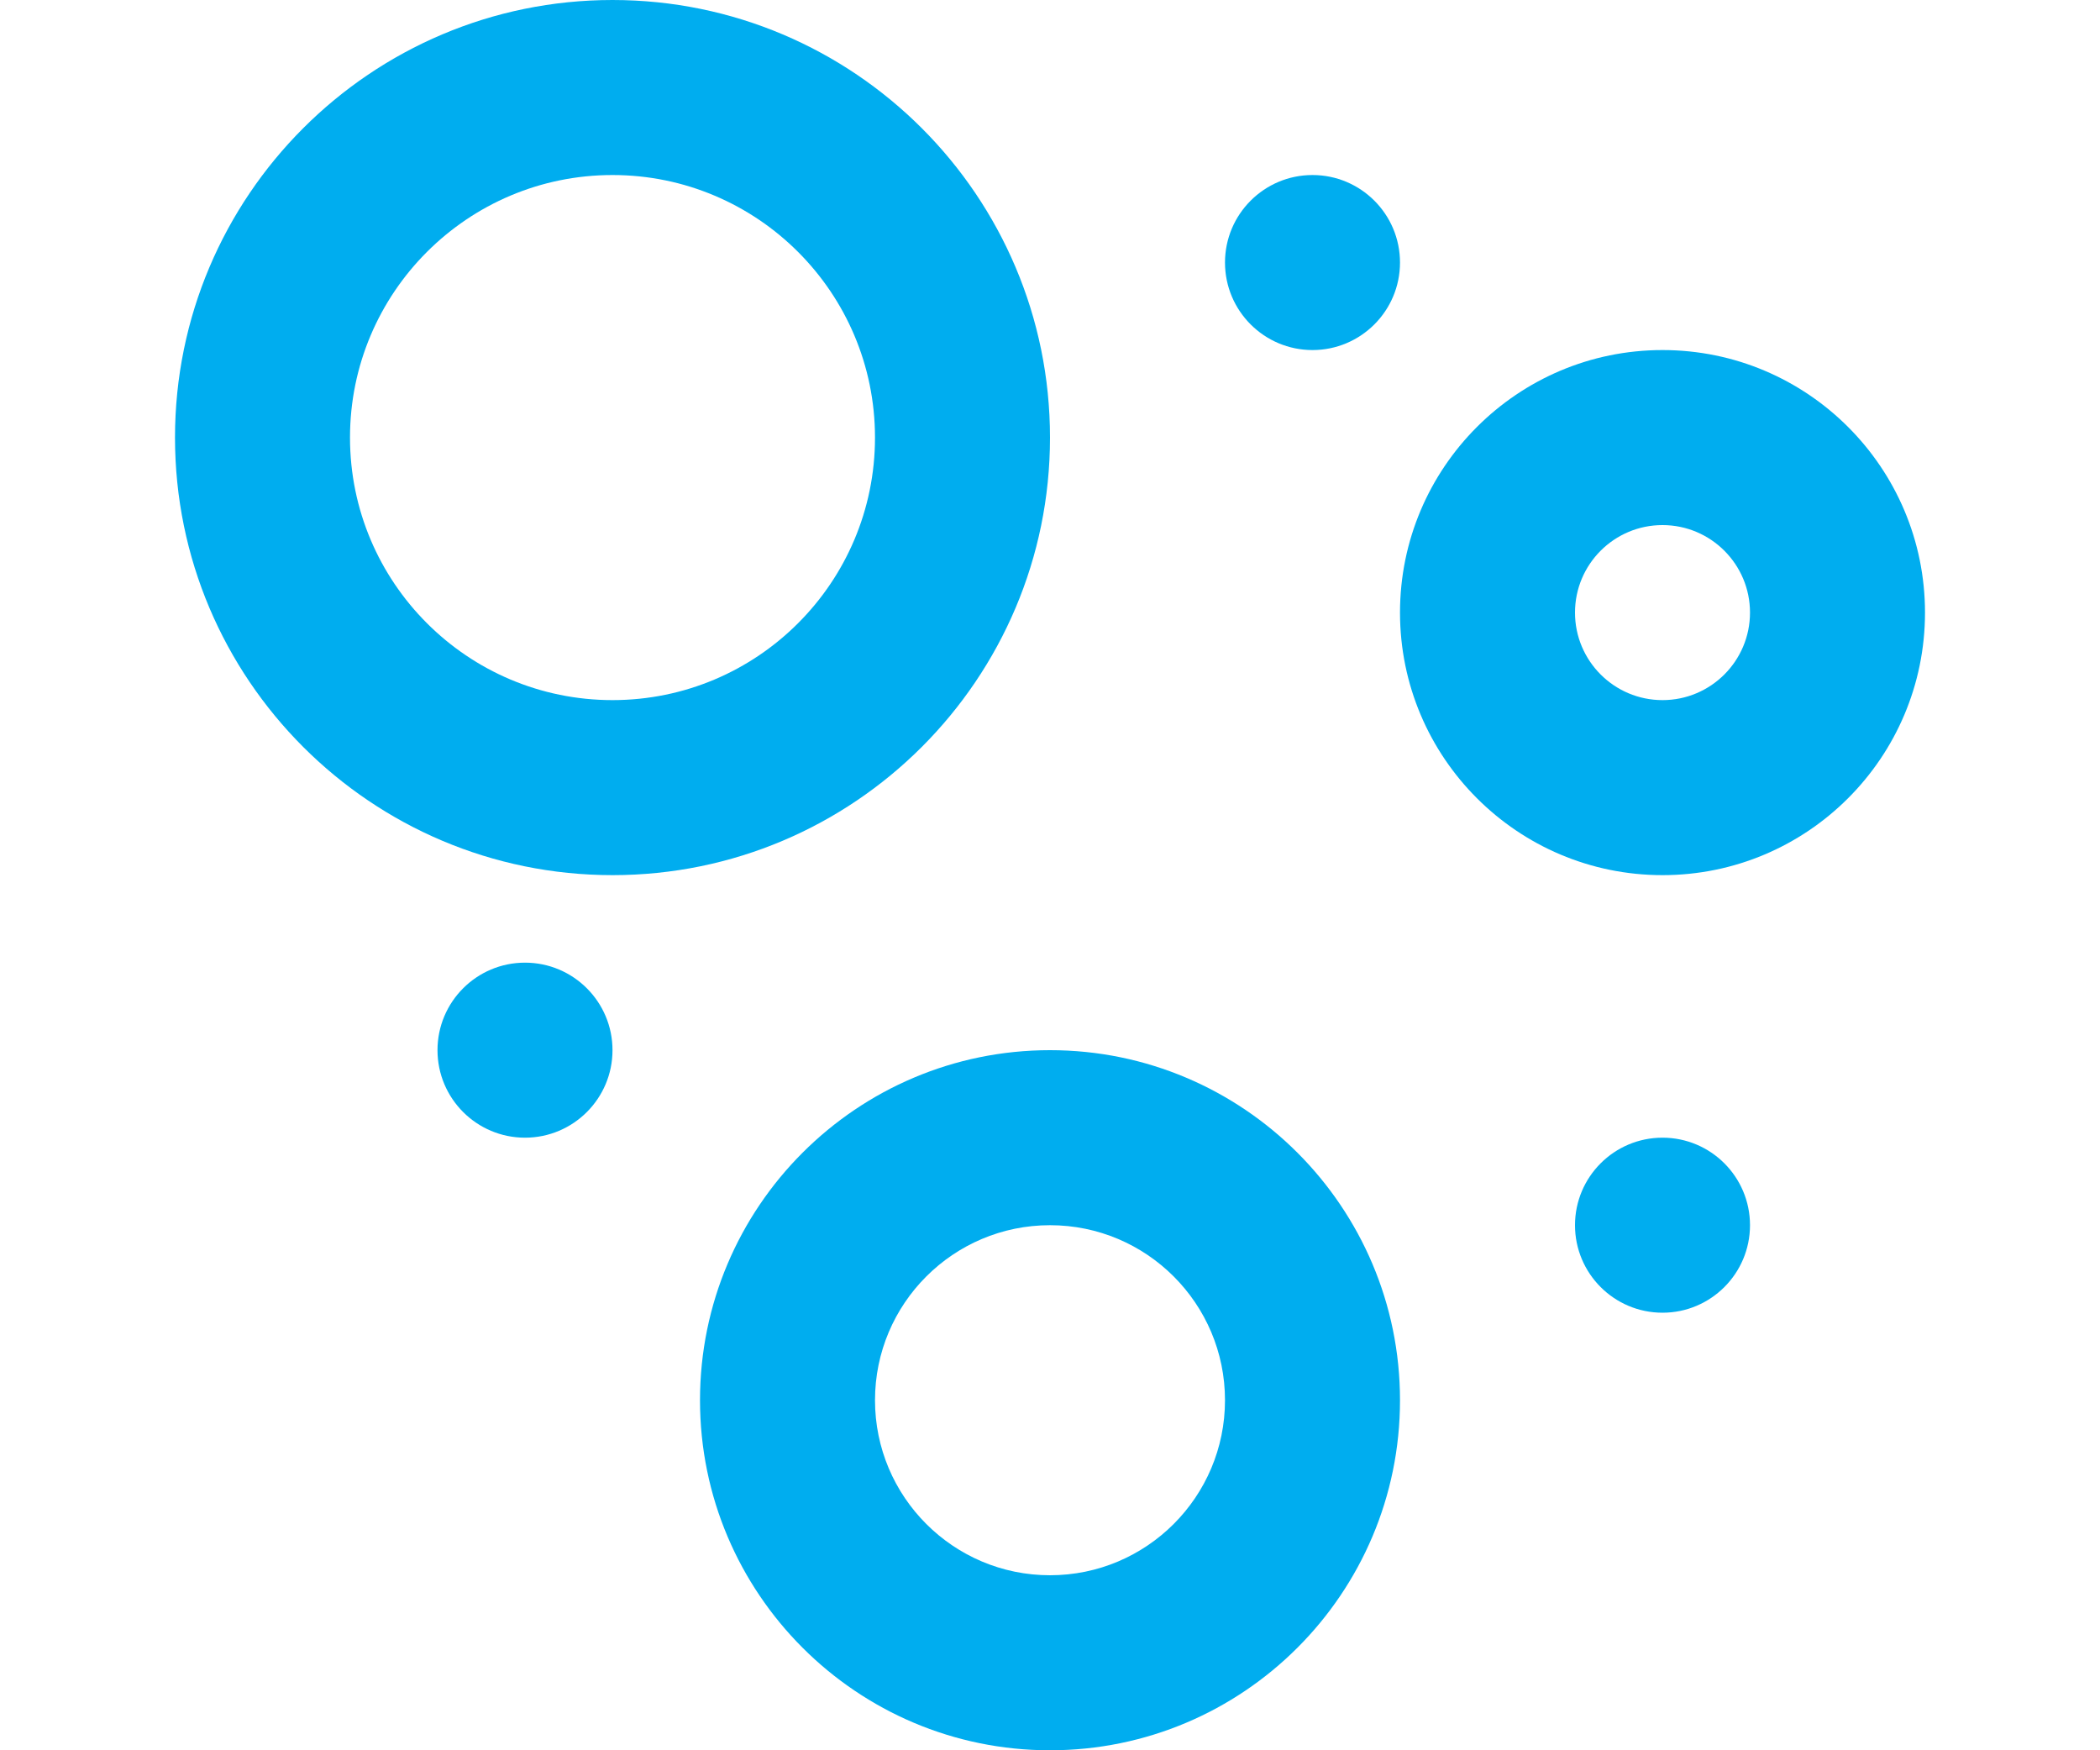
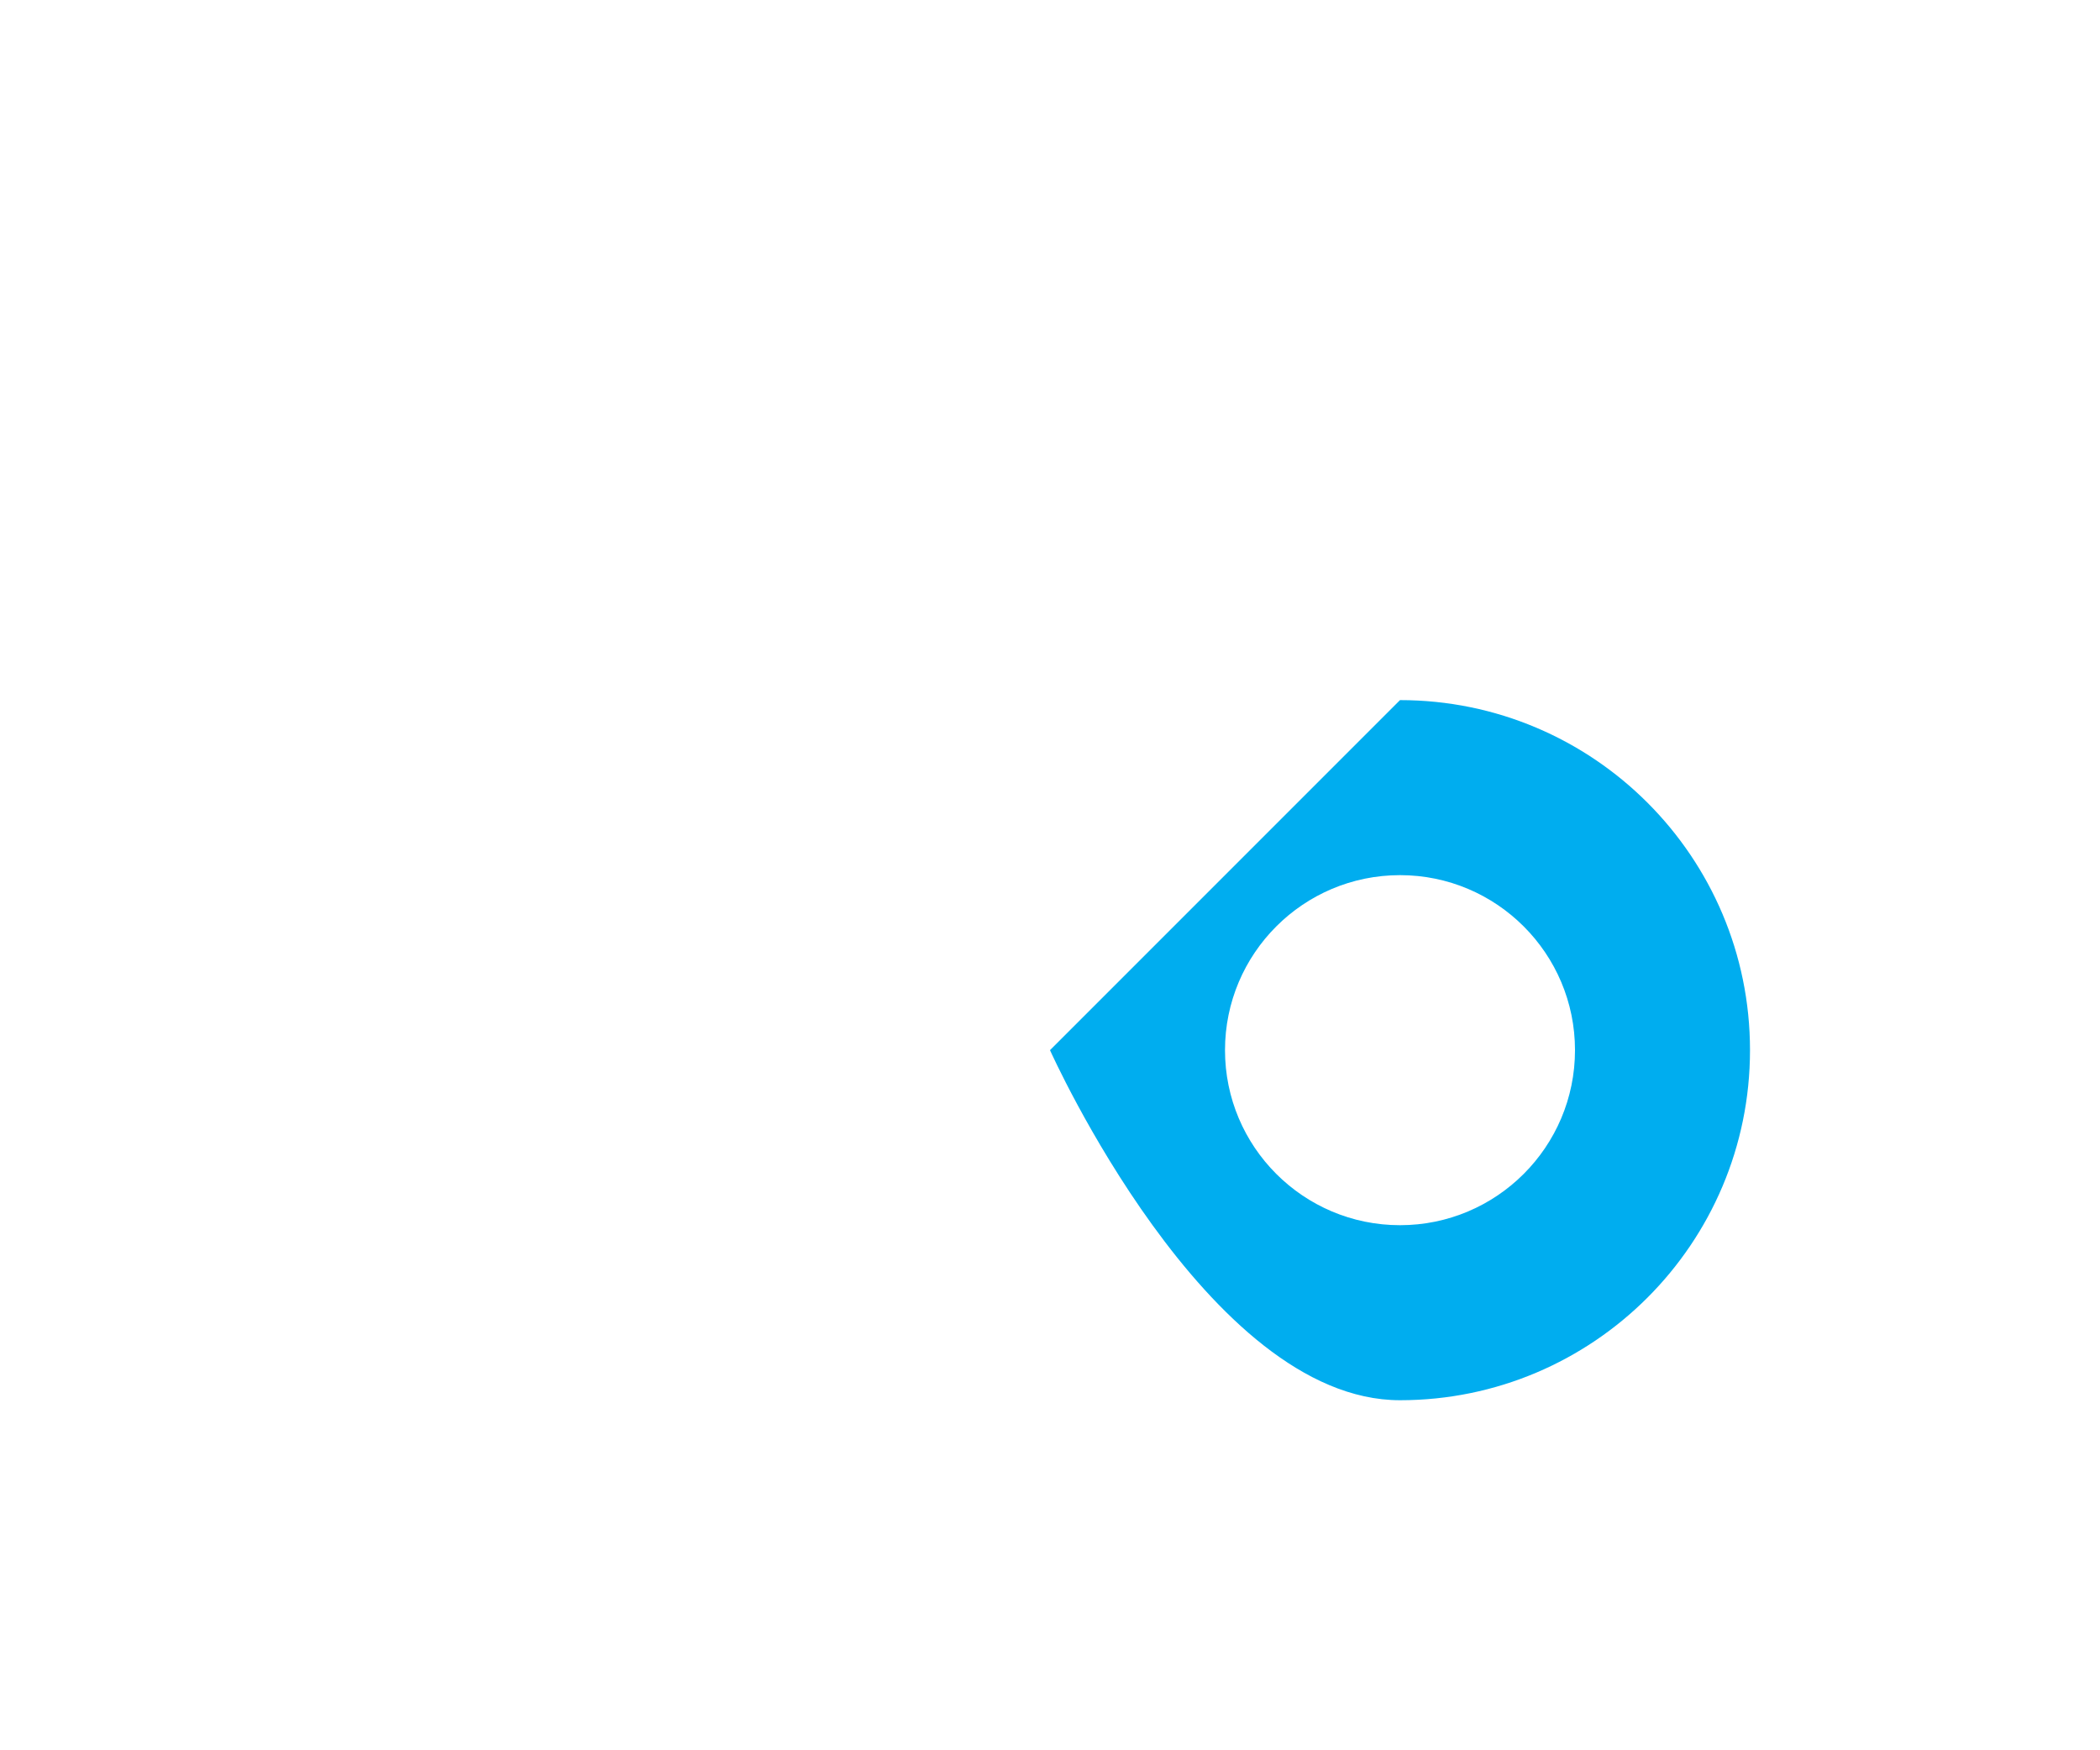
<svg xmlns="http://www.w3.org/2000/svg" id="Layer_1" viewBox="0 0 60 50">
  <defs>
    <clipPath id="clippath">
      <rect x="5" width="50" height="50" style="fill:none; stroke-width:0px;" />
    </clipPath>
  </defs>
  <g style="clip-path:url(#clippath);">
    <g id="Group_295">
-       <path id="Path_1271" d="m17.5,25c6.9,0,12.5-5.6,12.5-12.5S24.4,0,17.5,0,5,5.6,5,12.5s5.6,12.5,12.5,12.5m0-20c4.14,0,7.5,3.36,7.5,7.5s-3.36,7.5-7.5,7.5-7.5-3.36-7.5-7.5,3.36-7.5,7.5-7.5" style="fill:#00adef; stroke-width:0px;" />
-       <path id="Path_1272" d="m30,30c-5.52,0-10,4.48-10,10s4.48,10,10,10,10-4.48,10-10-4.48-10-10-10m0,15c-2.76,0-5-2.24-5-5s2.24-5,5-5,5,2.24,5,5-2.24,5-5,5" style="fill:#00adef; stroke-width:0px;" />
-       <path id="Path_1273" d="m55,17.5c0-4.14-3.36-7.5-7.5-7.5s-7.5,3.36-7.5,7.5,3.36,7.5,7.5,7.5,7.5-3.36,7.5-7.5m-7.5,2.5c-1.38,0-2.5-1.12-2.5-2.5s1.12-2.5,2.5-2.5,2.5,1.12,2.5,2.5-1.12,2.5-2.5,2.5" style="fill:#00adef; stroke-width:0px;" />
-       <path id="Path_1274" d="m37.5,5c1.38,0,2.5,1.12,2.5,2.5s-1.12,2.5-2.5,2.5-2.5-1.12-2.5-2.5,1.12-2.5,2.5-2.5" style="fill:#00adef; stroke-width:0px;" />
-       <path id="Path_1275" d="m47.5,32.5c1.38,0,2.5,1.12,2.5,2.5s-1.12,2.5-2.5,2.5-2.5-1.12-2.5-2.5,1.12-2.5,2.5-2.5" style="fill:#00adef; stroke-width:0px;" />
-       <path id="Path_1276" d="m15,27.5c1.38,0,2.5,1.12,2.5,2.5s-1.12,2.5-2.5,2.5-2.5-1.12-2.5-2.5,1.12-2.5,2.5-2.5" style="fill:#00adef; stroke-width:0px;" />
+       <path id="Path_1272" d="m30,30s4.48,10,10,10,10-4.48,10-10-4.48-10-10-10m0,15c-2.76,0-5-2.24-5-5s2.24-5,5-5,5,2.24,5,5-2.24,5-5,5" style="fill:#00adef; stroke-width:0px;" />
    </g>
  </g>
</svg>